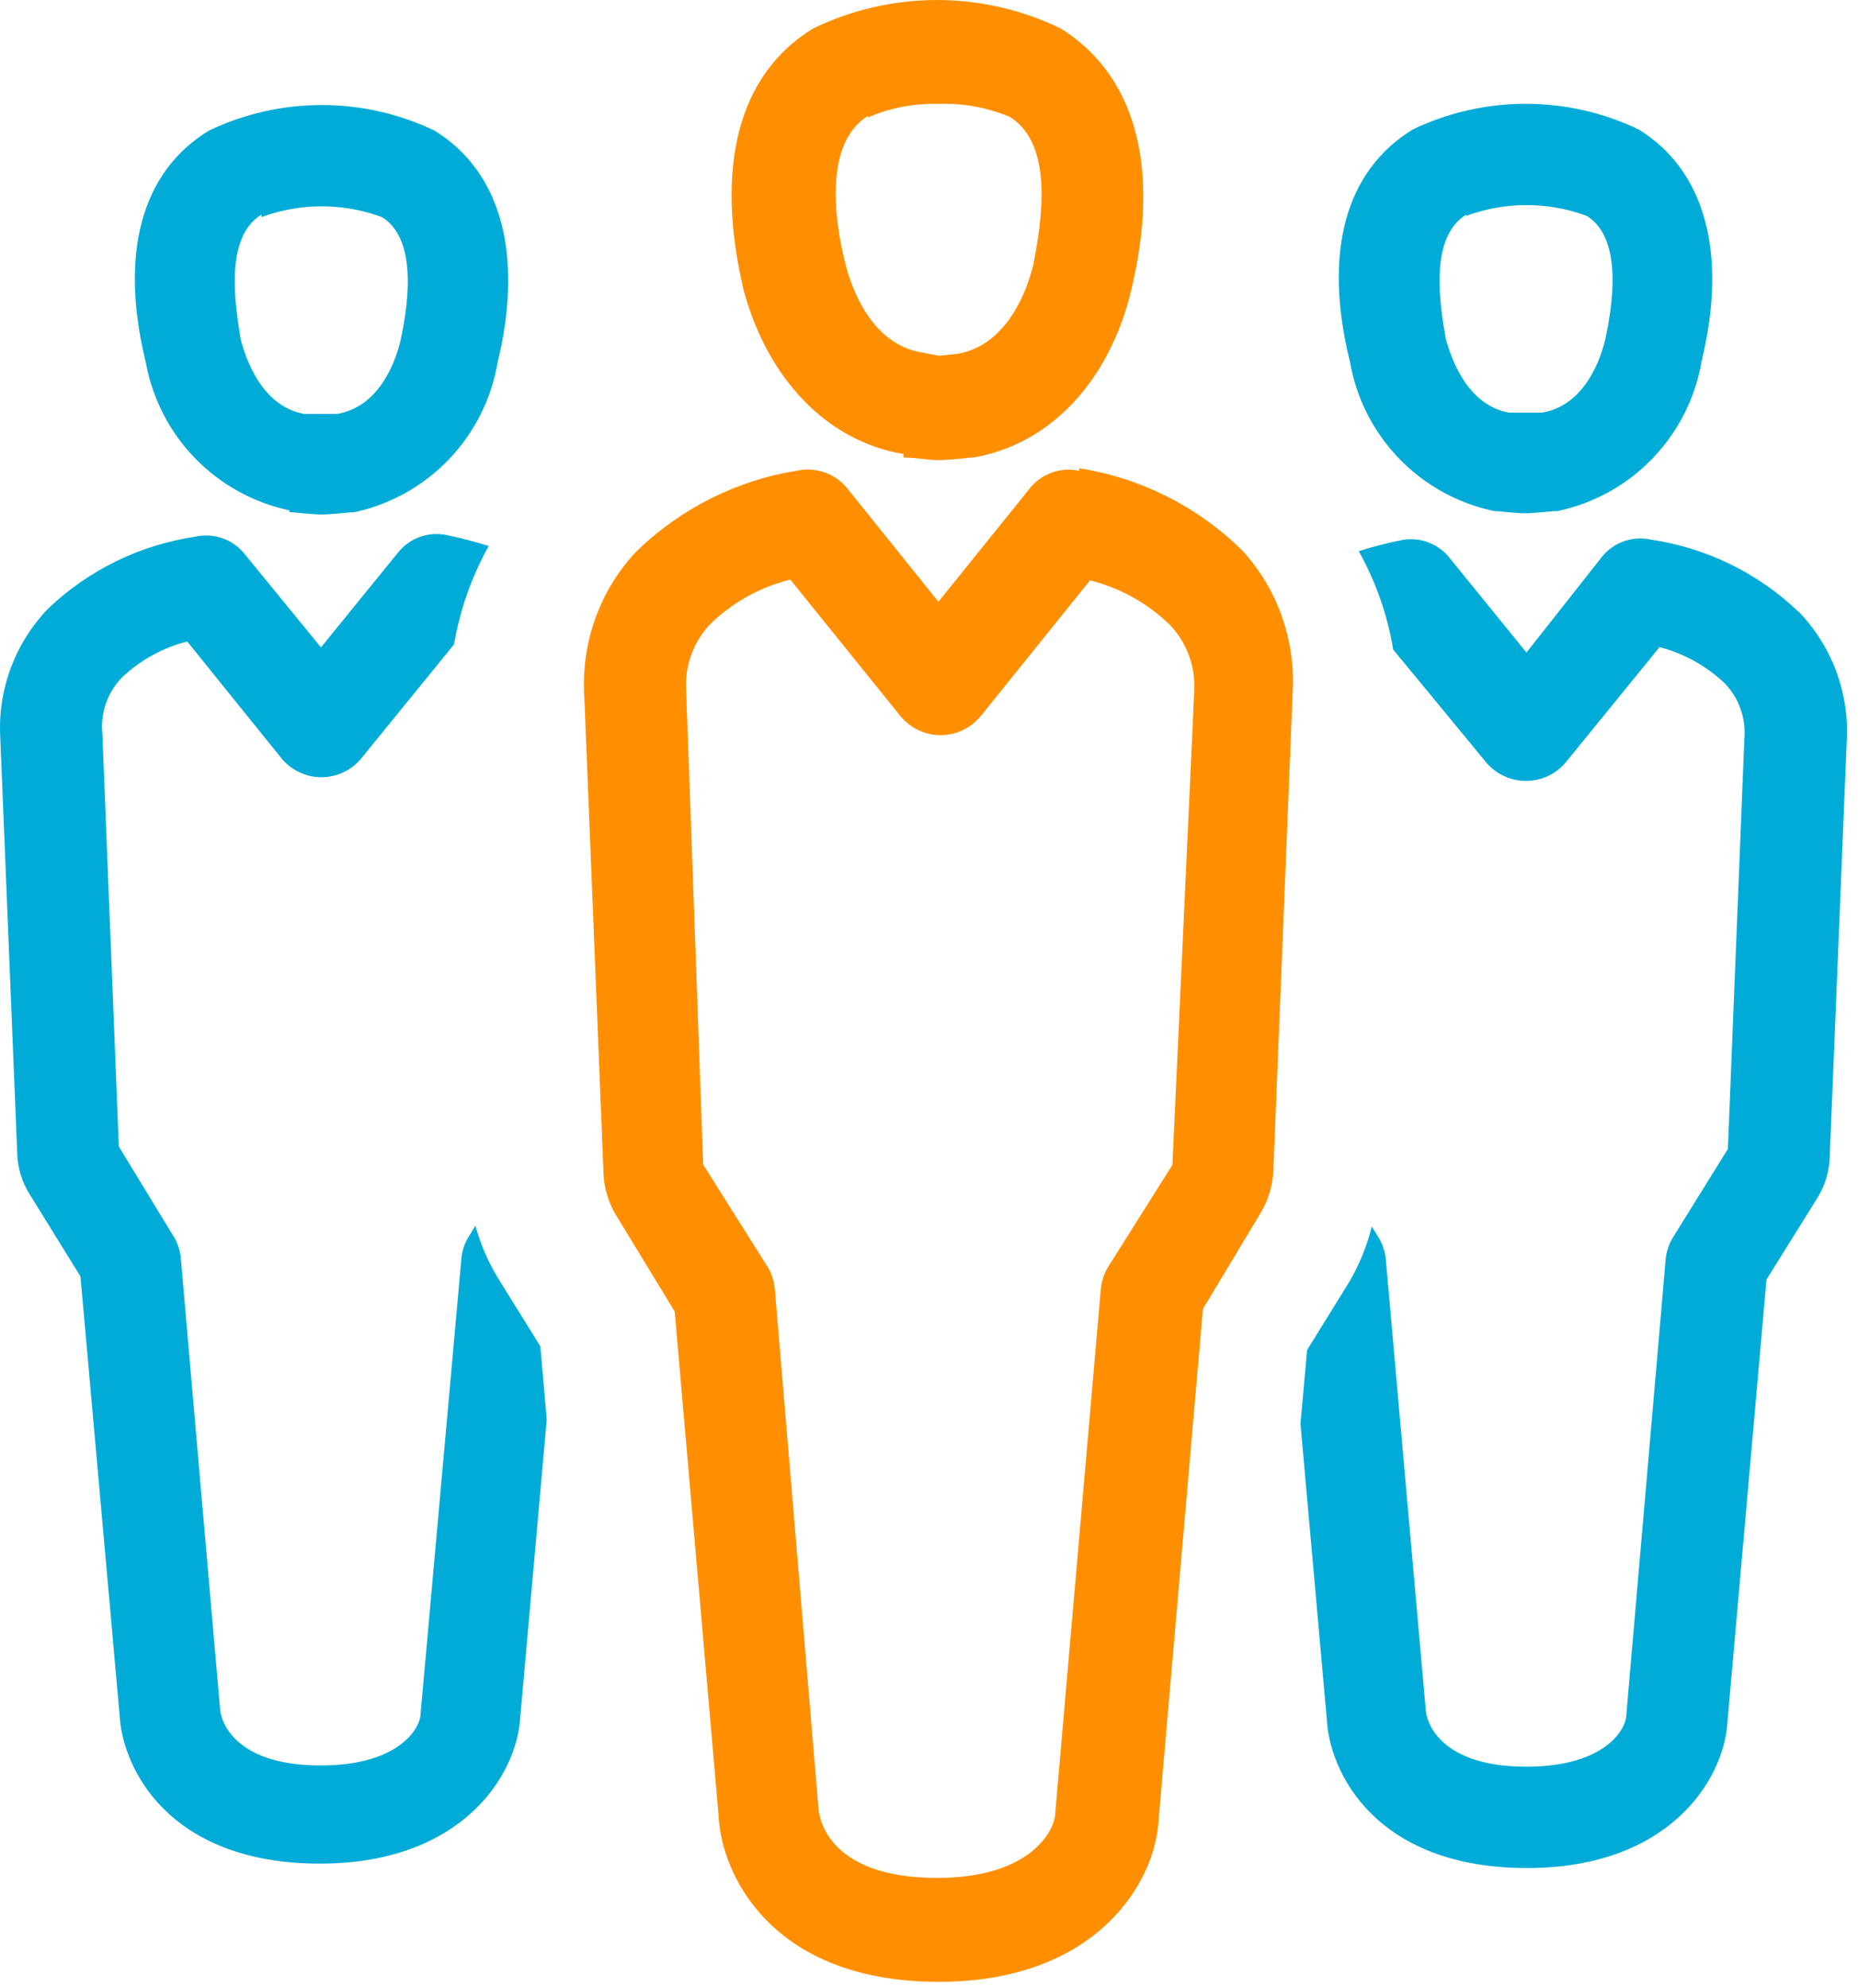
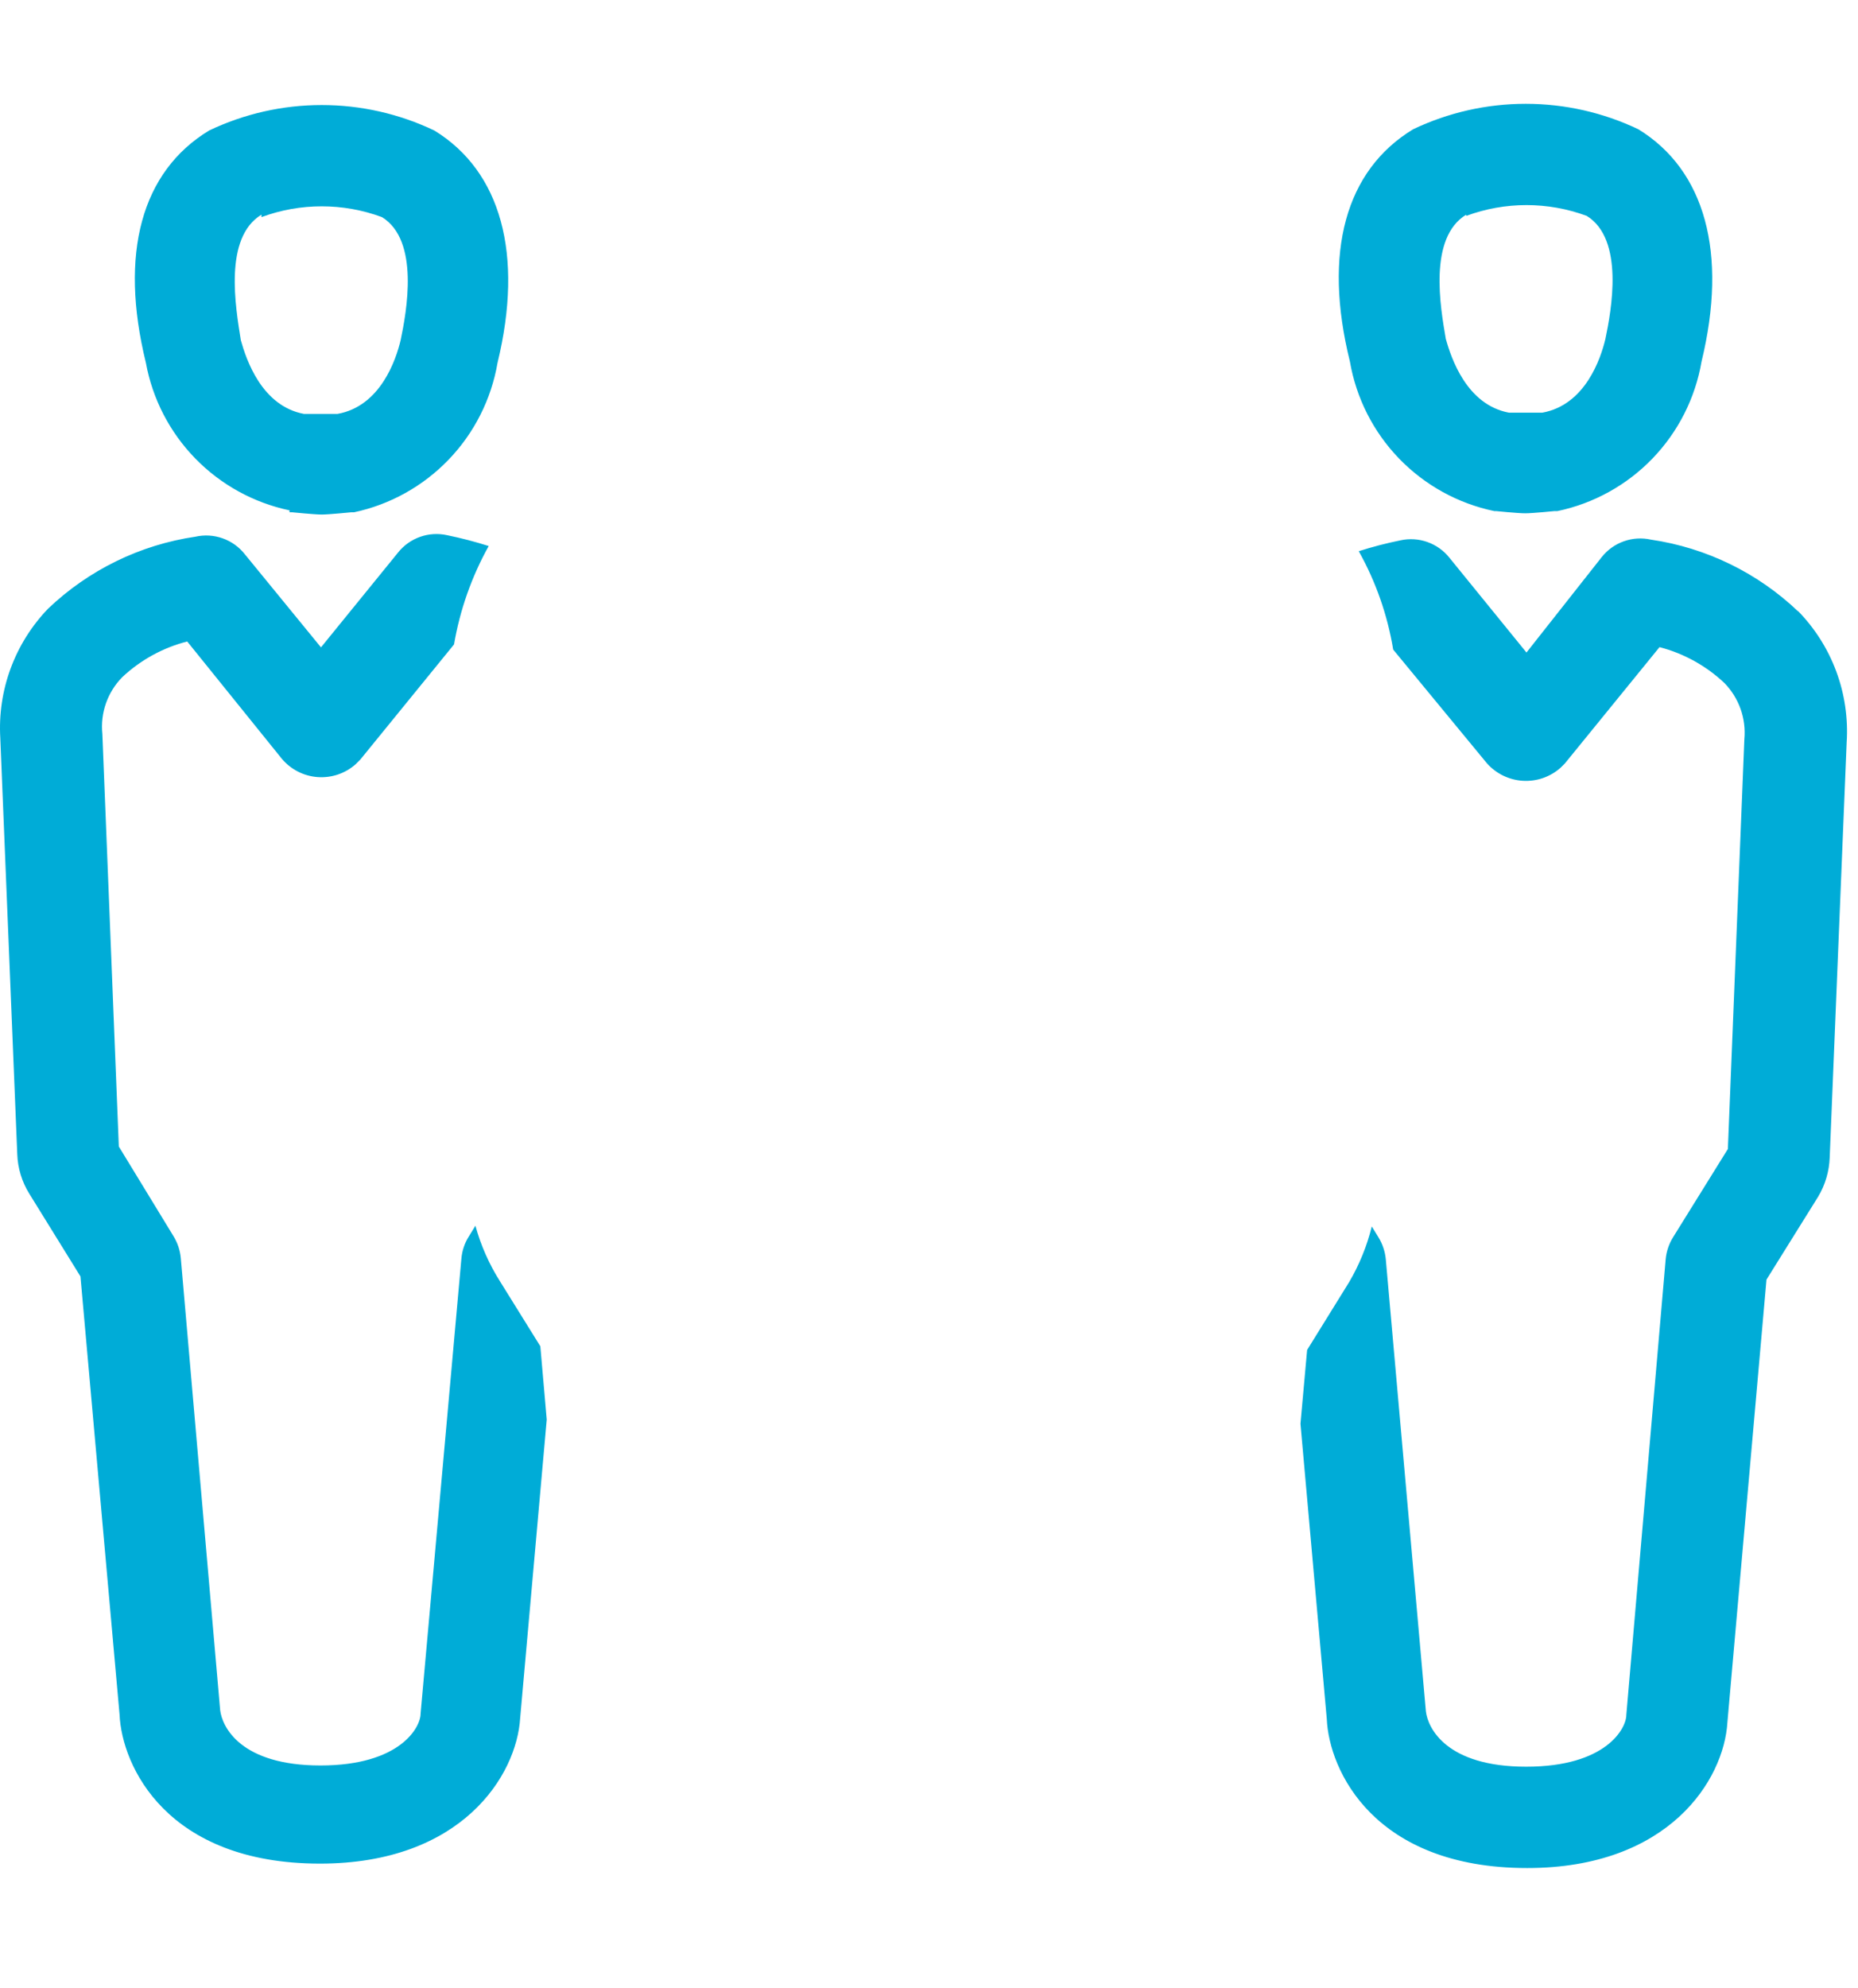
<svg xmlns="http://www.w3.org/2000/svg" width="86" height="92" viewBox="0 0 86 92" fill="none">
  <path d="M69.164 23.648H69.243C69.243 23.648 70.268 23.751 70.598 23.751C70.928 23.751 71.953 23.648 71.953 23.648H72.089C73.767 23.296 75.3 22.448 76.489 21.214C77.678 19.98 78.469 18.417 78.759 16.727C79.977 11.708 78.919 7.872 75.834 5.982C74.206 5.206 72.425 4.803 70.621 4.803C68.817 4.803 67.036 5.206 65.407 5.982C62.277 7.883 61.23 11.674 62.482 16.727C62.773 18.418 63.565 19.983 64.757 21.217C65.949 22.451 67.484 23.298 69.164 23.648ZM67.866 9.989C69.666 9.323 71.644 9.323 73.444 9.989C75.197 11.07 74.582 14.371 74.309 15.68C74.093 16.591 73.375 18.742 71.383 19.095H69.847C67.889 18.731 67.172 16.579 66.921 15.68C66.671 14.223 66.102 11.002 67.866 9.932V9.989ZM83.244 28.304C81.368 26.511 78.982 25.346 76.415 24.969C75.998 24.876 75.563 24.903 75.16 25.046C74.758 25.189 74.403 25.442 74.138 25.777L70.655 30.193L67.092 25.811C66.827 25.476 66.472 25.223 66.07 25.08C65.667 24.937 65.233 24.91 64.816 25.003C64.166 25.135 63.524 25.302 62.892 25.504C63.683 26.918 64.222 28.458 64.486 30.057L68.822 35.316C69.033 35.554 69.288 35.748 69.574 35.888C69.859 36.027 70.17 36.108 70.487 36.128C70.804 36.147 71.122 36.103 71.423 35.999C71.723 35.894 72 35.732 72.237 35.52L72.431 35.327L76.813 29.943C77.938 30.235 78.972 30.807 79.818 31.605C80.15 31.945 80.404 32.353 80.564 32.801C80.723 33.249 80.783 33.726 80.74 34.2L79.977 53.164L77.439 57.25C77.247 57.56 77.13 57.911 77.097 58.274L75.276 79.355C75.276 79.97 74.343 81.746 70.644 81.746C66.944 81.746 66.09 79.959 65.999 79.184L64.144 58.274C64.111 57.911 63.994 57.56 63.803 57.25L63.495 56.749C63.272 57.653 62.919 58.519 62.448 59.322L60.502 62.463L60.194 65.878L61.412 79.537C61.515 81.916 63.598 86.435 70.689 86.435C77.257 86.435 79.795 82.349 79.955 79.697L81.764 59.208L84.155 55.372C84.483 54.824 84.667 54.201 84.69 53.562L85.475 34.359C85.548 33.237 85.383 32.113 84.991 31.059C84.599 30.006 83.988 29.047 83.199 28.247L83.244 28.304ZM23.143 59.288C22.638 58.491 22.255 57.624 22.005 56.715L21.698 57.216C21.503 57.525 21.386 57.876 21.356 58.24L19.467 79.298C19.467 79.913 18.533 81.689 14.834 81.689C11.135 81.689 10.281 79.902 10.19 79.128L8.369 58.218C8.336 57.854 8.219 57.504 8.027 57.193L5.5 53.05L4.738 33.961C4.688 33.482 4.745 32.998 4.904 32.543C5.064 32.088 5.322 31.675 5.66 31.331C6.507 30.538 7.54 29.97 8.665 29.681L13.047 35.111C13.252 35.355 13.505 35.555 13.789 35.701C14.073 35.846 14.383 35.933 14.701 35.956C15.02 35.979 15.339 35.939 15.642 35.837C15.944 35.734 16.223 35.573 16.462 35.361L16.678 35.145L21.015 29.818C21.289 28.22 21.832 26.681 22.62 25.265C21.988 25.064 21.346 24.897 20.696 24.764C20.279 24.671 19.844 24.698 19.442 24.841C19.039 24.984 18.685 25.237 18.42 25.572L14.857 29.954L11.328 25.64C11.063 25.305 10.709 25.052 10.306 24.909C9.903 24.766 9.469 24.739 9.052 24.832C6.484 25.209 4.098 26.375 2.222 28.167C1.461 28.959 0.872 29.9 0.492 30.93C0.112 31.96 -0.051 33.058 0.014 34.154L0.799 53.403C0.821 54.052 1.014 54.684 1.357 55.235L3.724 59.06L5.534 79.332C5.637 81.712 7.72 86.23 14.811 86.23C21.379 86.23 23.917 82.144 24.077 79.492L25.306 65.685L25.01 62.292L23.143 59.288ZM13.4 23.705H13.536C13.536 23.705 14.561 23.808 14.891 23.808C15.221 23.808 16.245 23.705 16.245 23.705H16.382C18.055 23.349 19.583 22.499 20.768 21.265C21.954 20.032 22.741 18.471 23.03 16.784C24.247 11.765 23.189 7.929 20.104 6.039C18.476 5.263 16.695 4.86 14.891 4.86C13.087 4.86 11.306 5.263 9.678 6.039C6.547 7.94 5.512 11.73 6.752 16.784C7.057 18.454 7.852 19.995 9.036 21.212C10.22 22.428 11.739 23.264 13.4 23.614V23.705ZM12.102 10.046C13.902 9.38 15.88 9.38 17.68 10.046C19.433 11.127 18.818 14.428 18.545 15.737C18.328 16.648 17.611 18.799 15.619 19.152H14.071C12.114 18.788 11.396 16.636 11.146 15.737C10.907 14.223 10.338 11.002 12.102 9.932V10.046Z" fill="#00ACD7" />
-   <path d="M49.956 21.787C49.532 21.692 49.091 21.719 48.682 21.867C48.273 22.015 47.913 22.277 47.644 22.624L43.436 27.844L39.228 22.612C38.954 22.271 38.594 22.012 38.187 21.865C37.779 21.718 37.34 21.687 36.916 21.775C34.109 22.216 31.503 23.524 29.449 25.523C28.616 26.406 27.972 27.456 27.558 28.606C27.145 29.756 26.969 30.981 27.044 32.204L27.934 54.275C27.957 54.972 28.161 55.651 28.524 56.243L31.229 60.685L33.263 84.029C33.379 86.68 35.668 91.7 43.459 91.7C50.684 91.7 53.505 87.163 53.632 84.135L55.678 60.567L58.348 56.125C58.706 55.531 58.909 54.854 58.938 54.157L59.828 32.11C59.905 30.904 59.74 29.694 59.343 28.555C58.945 27.416 58.323 26.372 57.516 25.487C55.446 23.445 52.803 22.111 49.956 21.669V21.787ZM54.267 53.898L51.297 58.611C51.099 58.931 50.98 59.295 50.95 59.672L48.846 83.864C48.846 84.701 47.69 86.892 43.378 86.892C38.107 86.892 37.91 83.864 37.887 83.722L35.864 59.66C35.834 59.283 35.715 58.92 35.517 58.599L32.547 53.886L31.761 31.992C31.719 31.412 31.801 30.829 32 30.284C32.2 29.739 32.512 29.244 32.916 28.834C33.947 27.851 35.209 27.157 36.581 26.819L41.679 33.135C41.887 33.388 42.144 33.595 42.432 33.746C42.721 33.896 43.036 33.986 43.359 34.01C43.682 34.034 44.007 33.992 44.314 33.886C44.621 33.781 44.904 33.613 45.147 33.394L45.366 33.17L50.453 26.854C51.825 27.195 53.088 27.894 54.117 28.881C54.525 29.297 54.839 29.797 55.039 30.348C55.238 30.9 55.318 31.489 55.273 32.074L54.267 53.898ZM41.818 21.174H41.933C42.315 21.174 43.089 21.292 43.413 21.292C43.736 21.292 44.569 21.222 44.892 21.174H45.031C48.603 20.573 51.354 17.639 52.36 13.421C53.724 7.765 52.568 3.487 49.1 1.319C47.309 0.451 45.35 0 43.367 0C41.383 0 39.424 0.451 37.633 1.319C34.165 3.44 33.078 7.729 34.419 13.421C35.506 17.474 38.234 20.409 41.818 21.009V21.116V21.174ZM40.176 5.431C41.214 4.986 42.334 4.773 43.459 4.807C44.583 4.768 45.702 4.973 46.742 5.408C48.788 6.68 48.222 10.227 47.829 12.242C47.563 13.35 46.673 15.931 44.361 16.367L43.459 16.461L42.592 16.296C40.28 15.86 39.39 13.268 39.124 12.184C38.615 10.18 38.13 6.633 40.176 5.361V5.467V5.431Z" fill="#FF8F00" />
</svg>